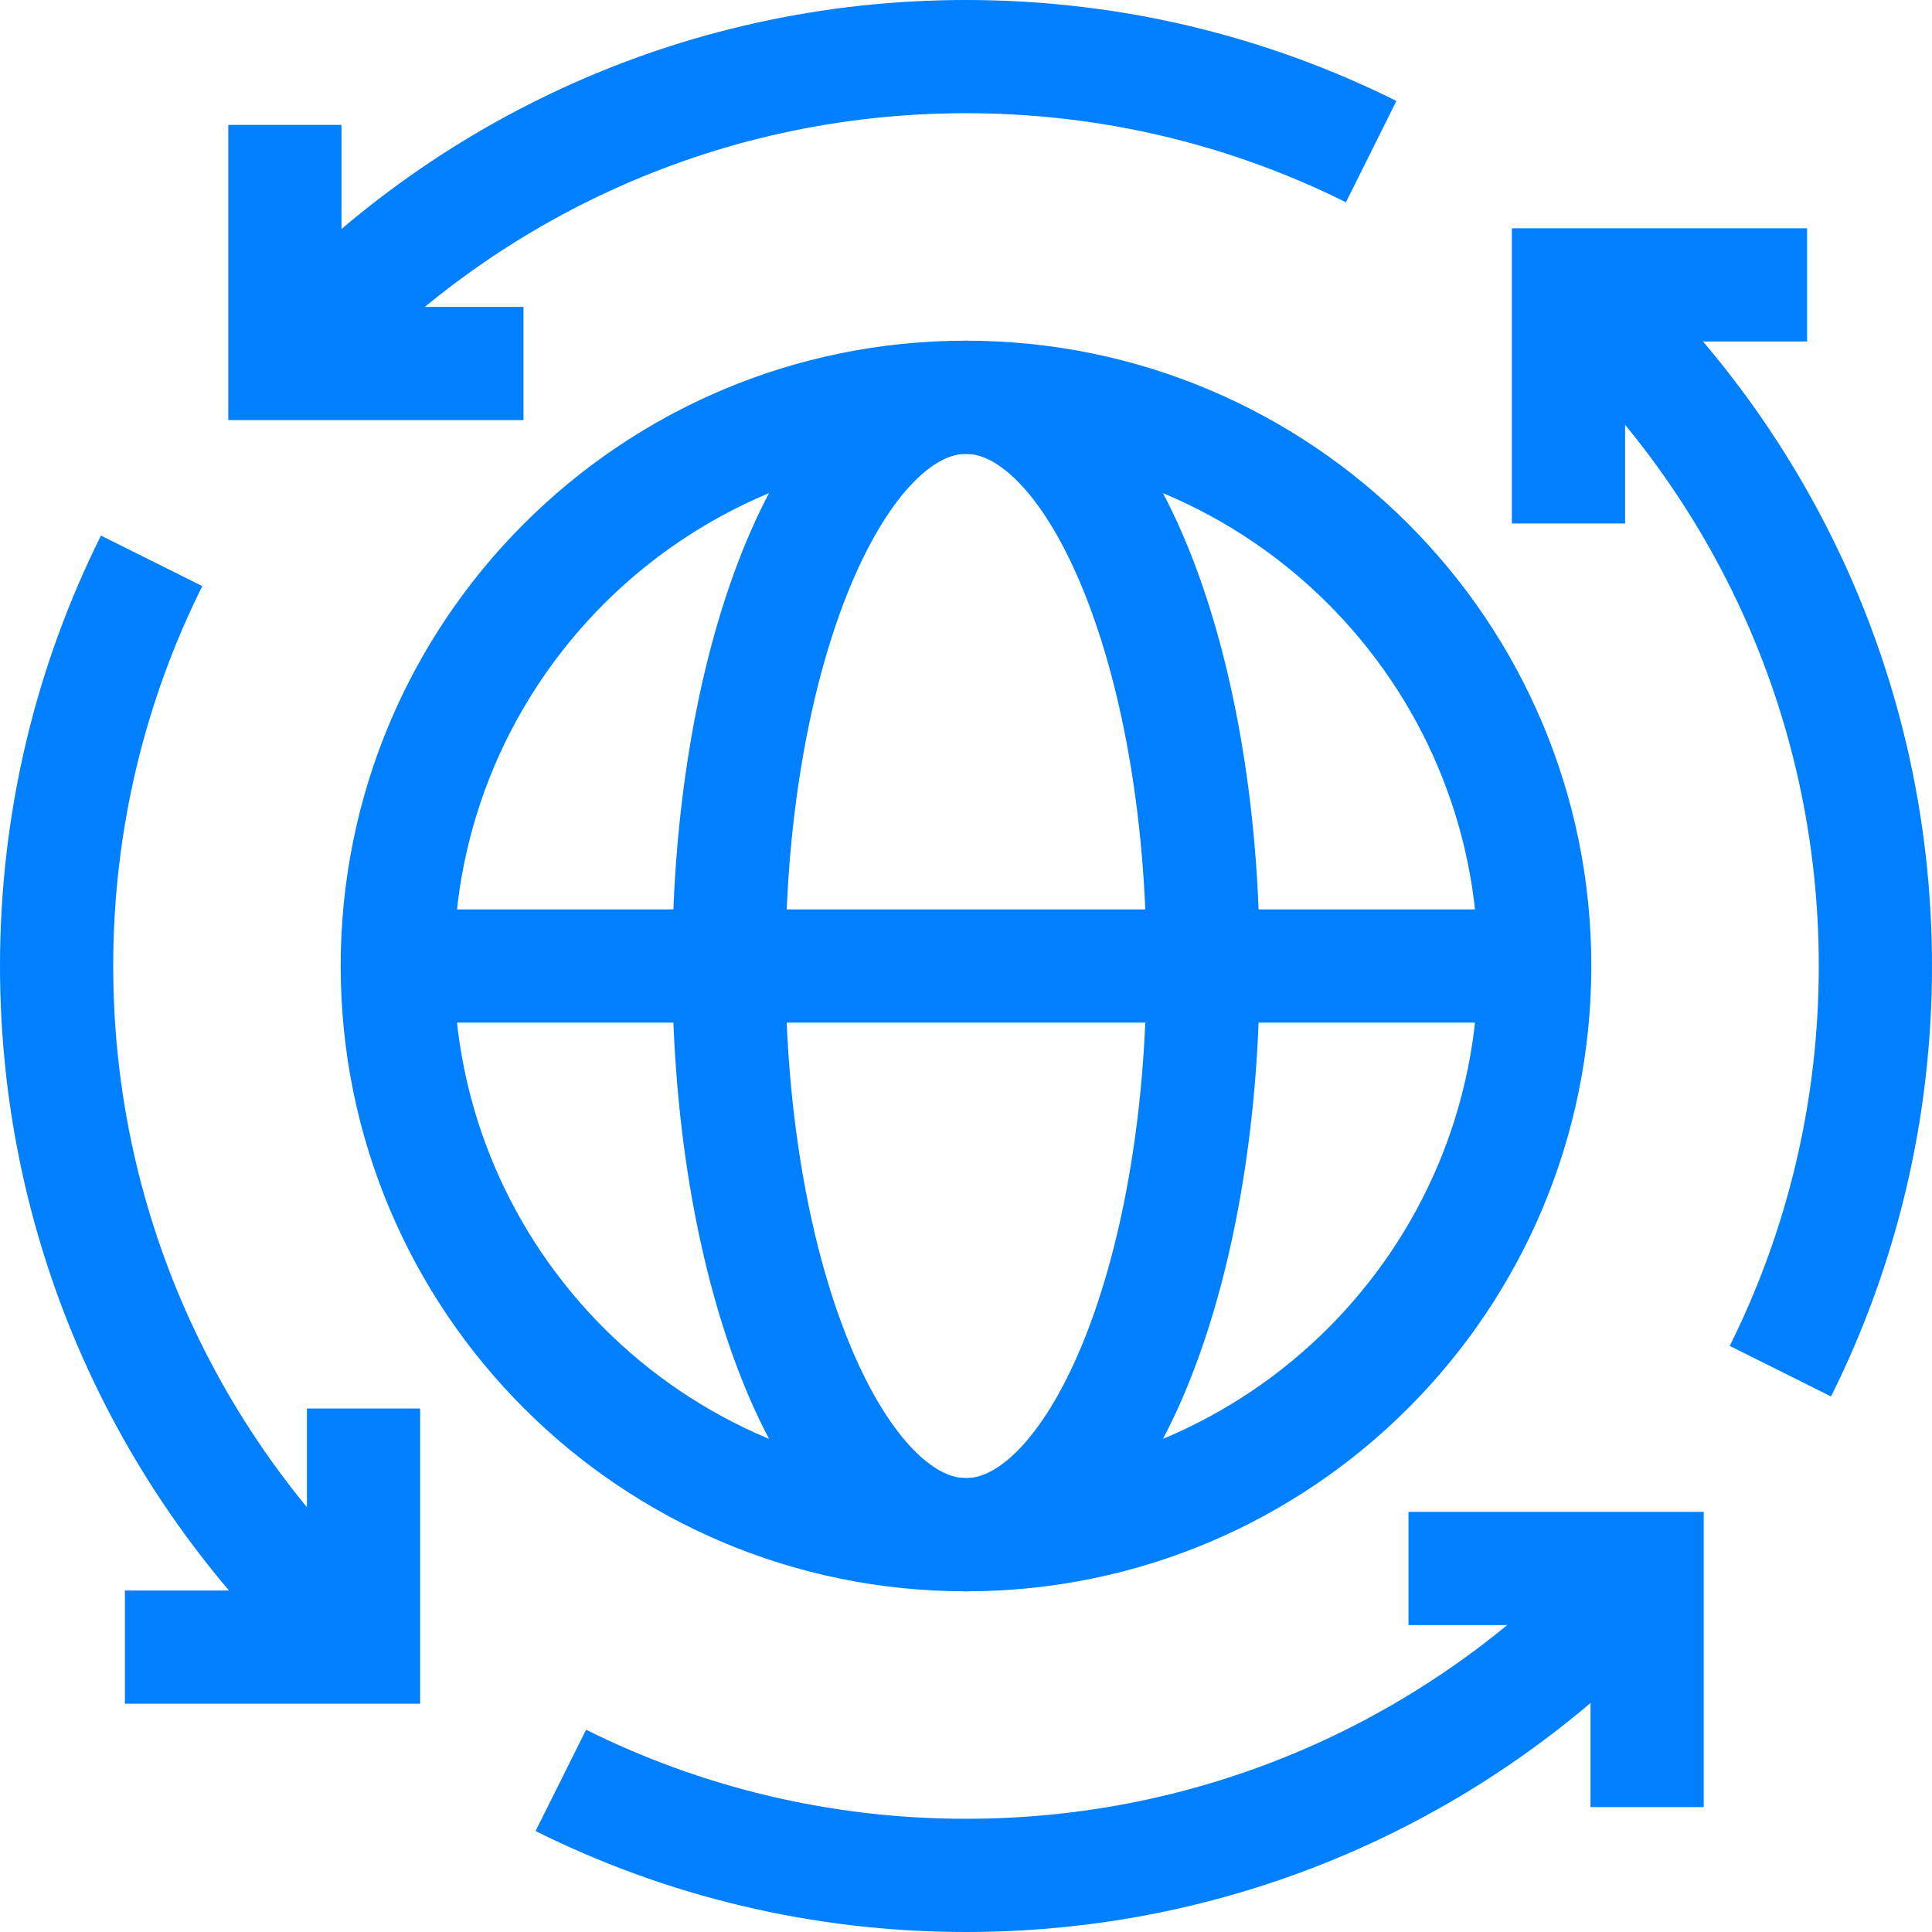
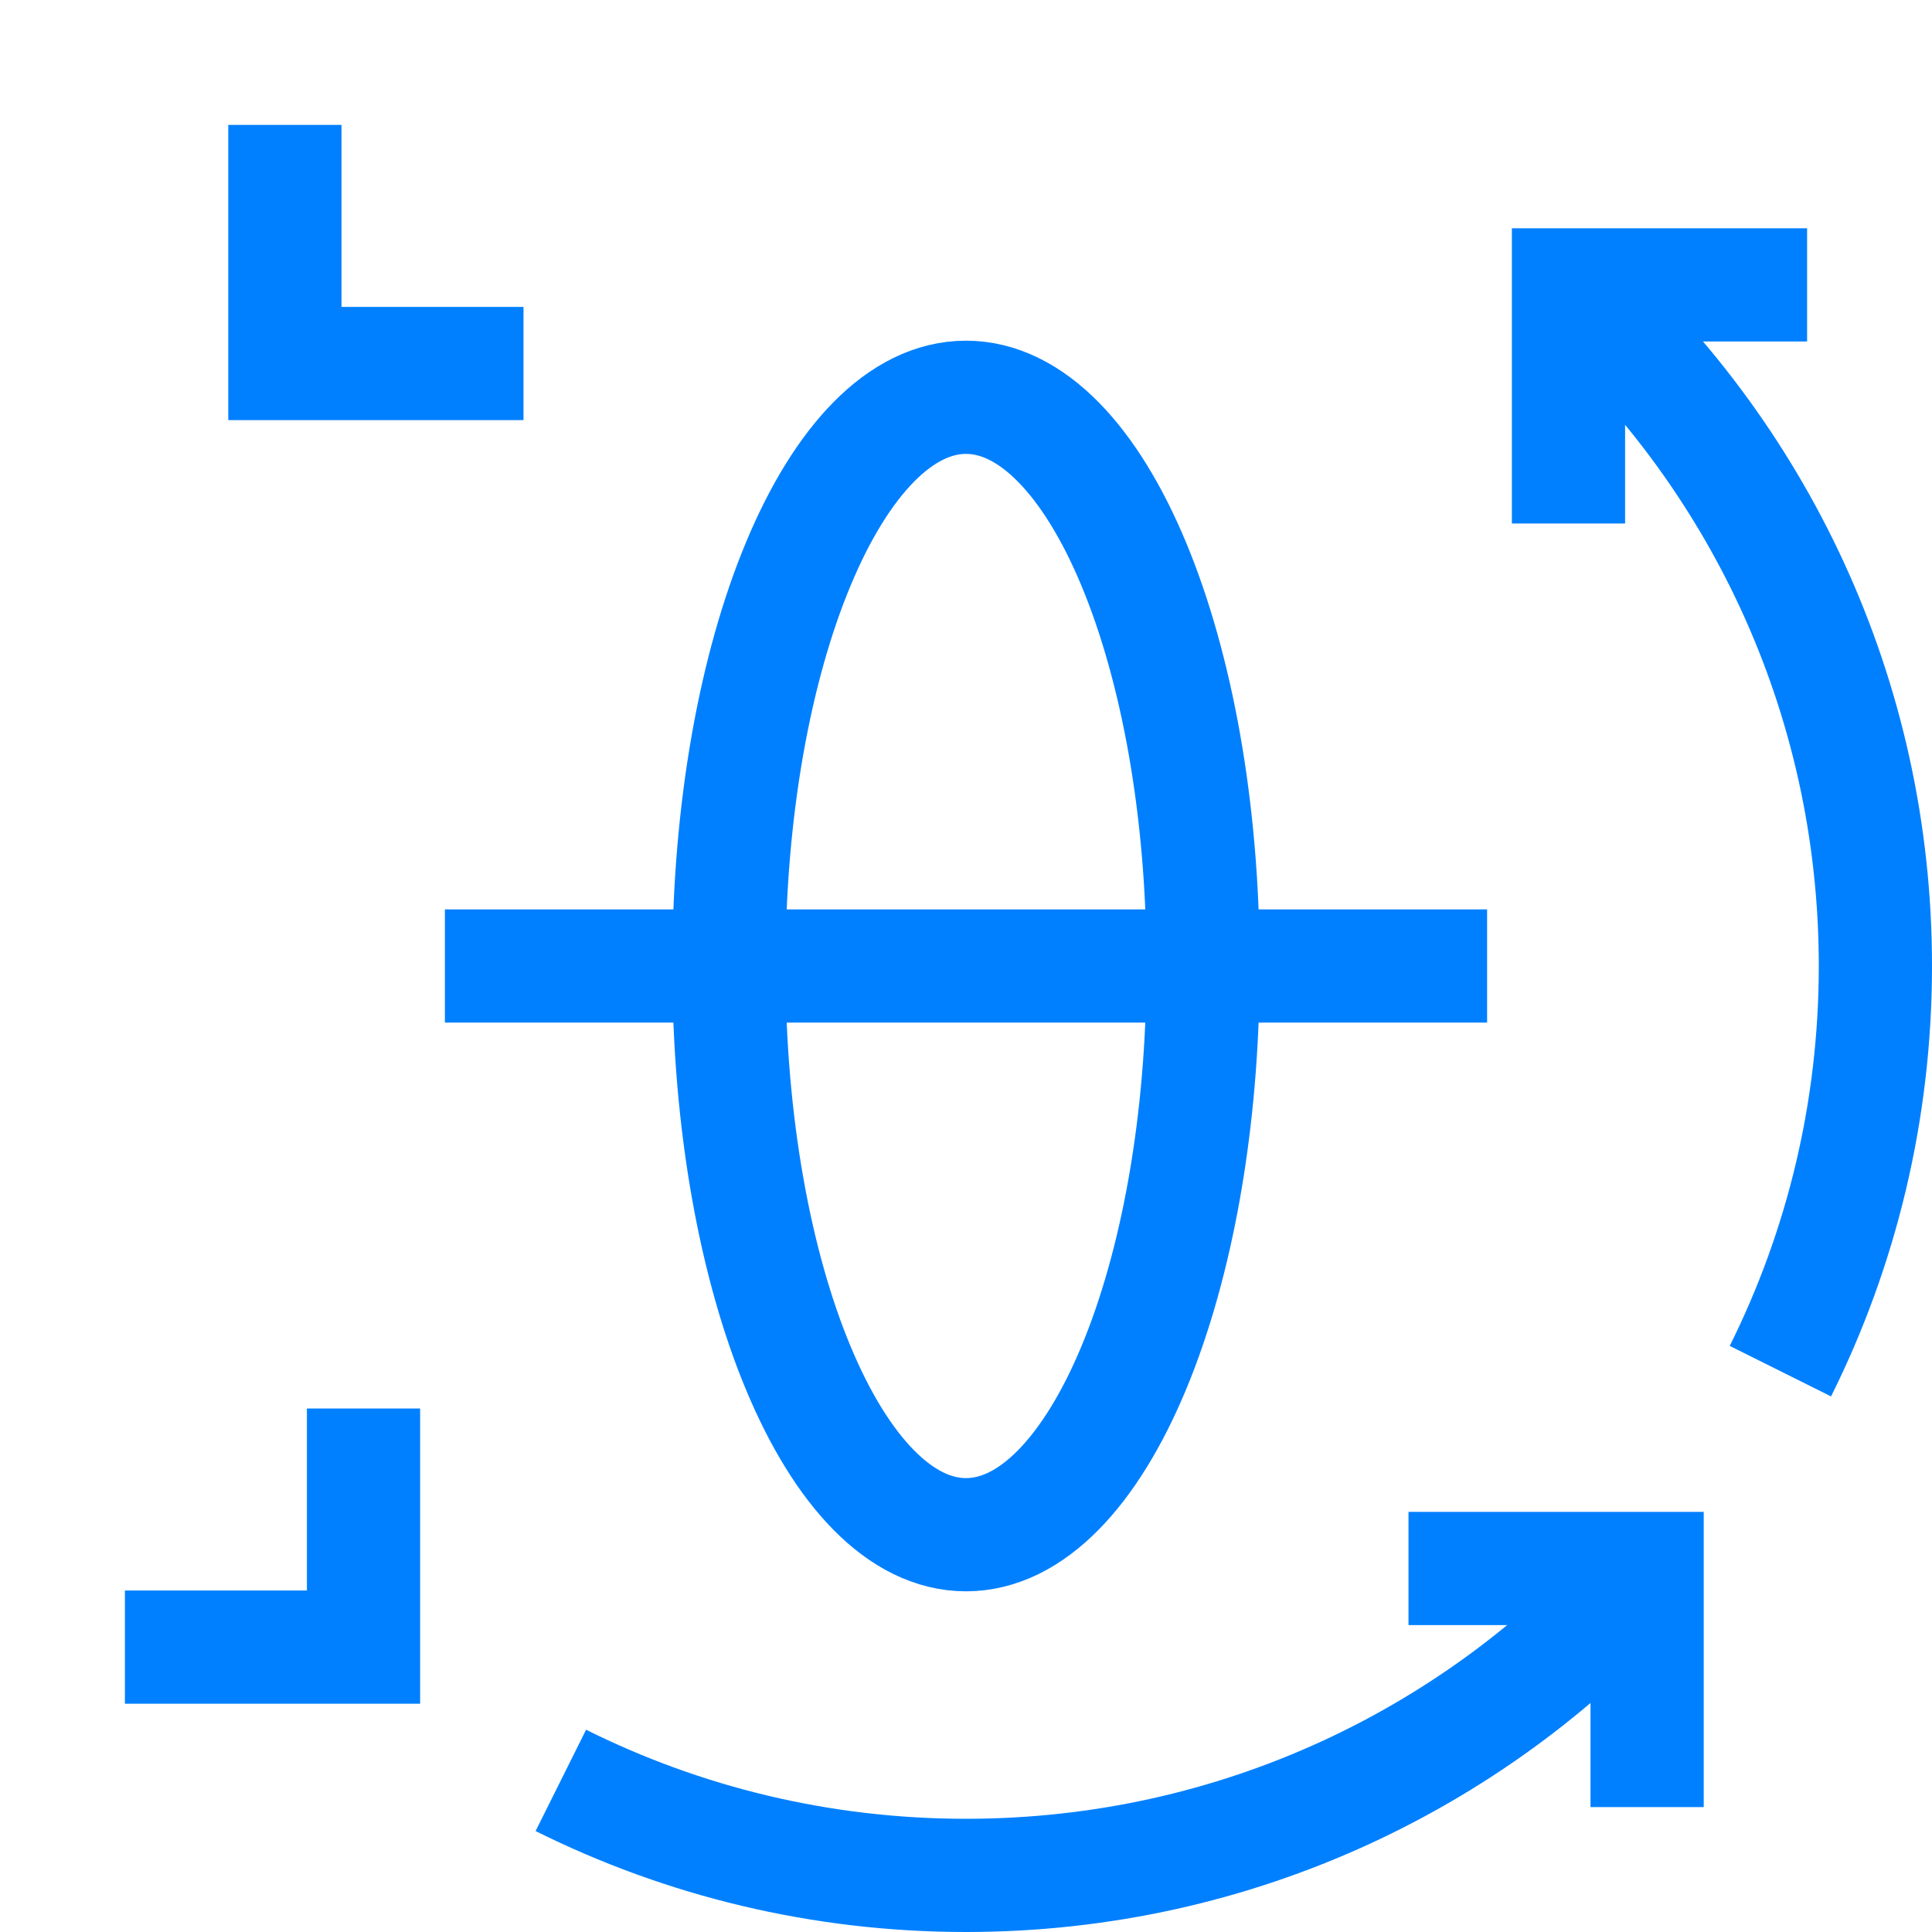
<svg xmlns="http://www.w3.org/2000/svg" width="198" height="198" xml:space="preserve" overflow="hidden">
  <g transform="translate(-149 -381)">
-     <path d="M306.284 480C306.284 512.19 280.19 538.284 248 538.284 215.81 538.284 189.716 512.19 189.716 480 189.716 447.81 215.81 421.716 248 421.716 280.19 421.716 306.284 447.81 306.284 480Z" stroke="#0080FF" stroke-width="11.602" stroke-miterlimit="10" fill="none" />
    <path d="M272.3 480C272.3 512.19 261.421 538.284 248 538.284 234.579 538.284 223.7 512.19 223.7 480 223.7 447.81 234.579 421.716 248 421.716 261.421 421.716 272.3 447.81 272.3 480Z" stroke="#0080FF" stroke-width="11.602" stroke-miterlimit="10" fill="none" />
    <path d="M194.595 480 301.405 480" stroke="#0080FF" stroke-width="11.602" stroke-miterlimit="10" fill="none" />
    <path d="M309.749 410.191C329.039 427.266 341.199 452.213 341.199 480 341.199 494.919 337.694 509.019 331.462 521.522" stroke="#0080FF" stroke-width="11.602" stroke-miterlimit="10" fill="none" />
    <path d="M309.745 434.65 309.745 410.196 334.199 410.196" stroke="#0080FF" stroke-width="11.602" stroke-miterlimit="10" fill="none" />
-     <path d="M178.191 418.251C195.266 398.961 220.213 386.801 248 386.801 262.919 386.801 277.019 390.306 289.522 396.538" stroke="#0080FF" stroke-width="11.602" stroke-miterlimit="10" fill="none" />
    <path d="M202.65 418.255 178.196 418.255 178.196 393.801" stroke="#0080FF" stroke-width="11.602" stroke-miterlimit="10" fill="none" />
-     <path d="M186.251 549.809C166.961 532.734 154.801 507.787 154.801 480 154.801 465.081 158.306 450.981 164.538 438.478" stroke="#0080FF" stroke-width="11.602" stroke-miterlimit="10" fill="none" />
    <path d="M186.255 525.35 186.255 549.804 161.801 549.804" stroke="#0080FF" stroke-width="11.602" stroke-miterlimit="10" fill="none" />
    <path d="M317.809 541.749C300.734 561.039 275.787 573.199 248 573.199 233.081 573.199 218.981 569.694 206.478 563.462" stroke="#0080FF" stroke-width="11.602" stroke-miterlimit="10" fill="none" />
    <path d="M293.35 541.745 317.804 541.745 317.804 566.199" stroke="#0080FF" stroke-width="11.602" stroke-miterlimit="10" fill="none" />
  </g>
</svg>